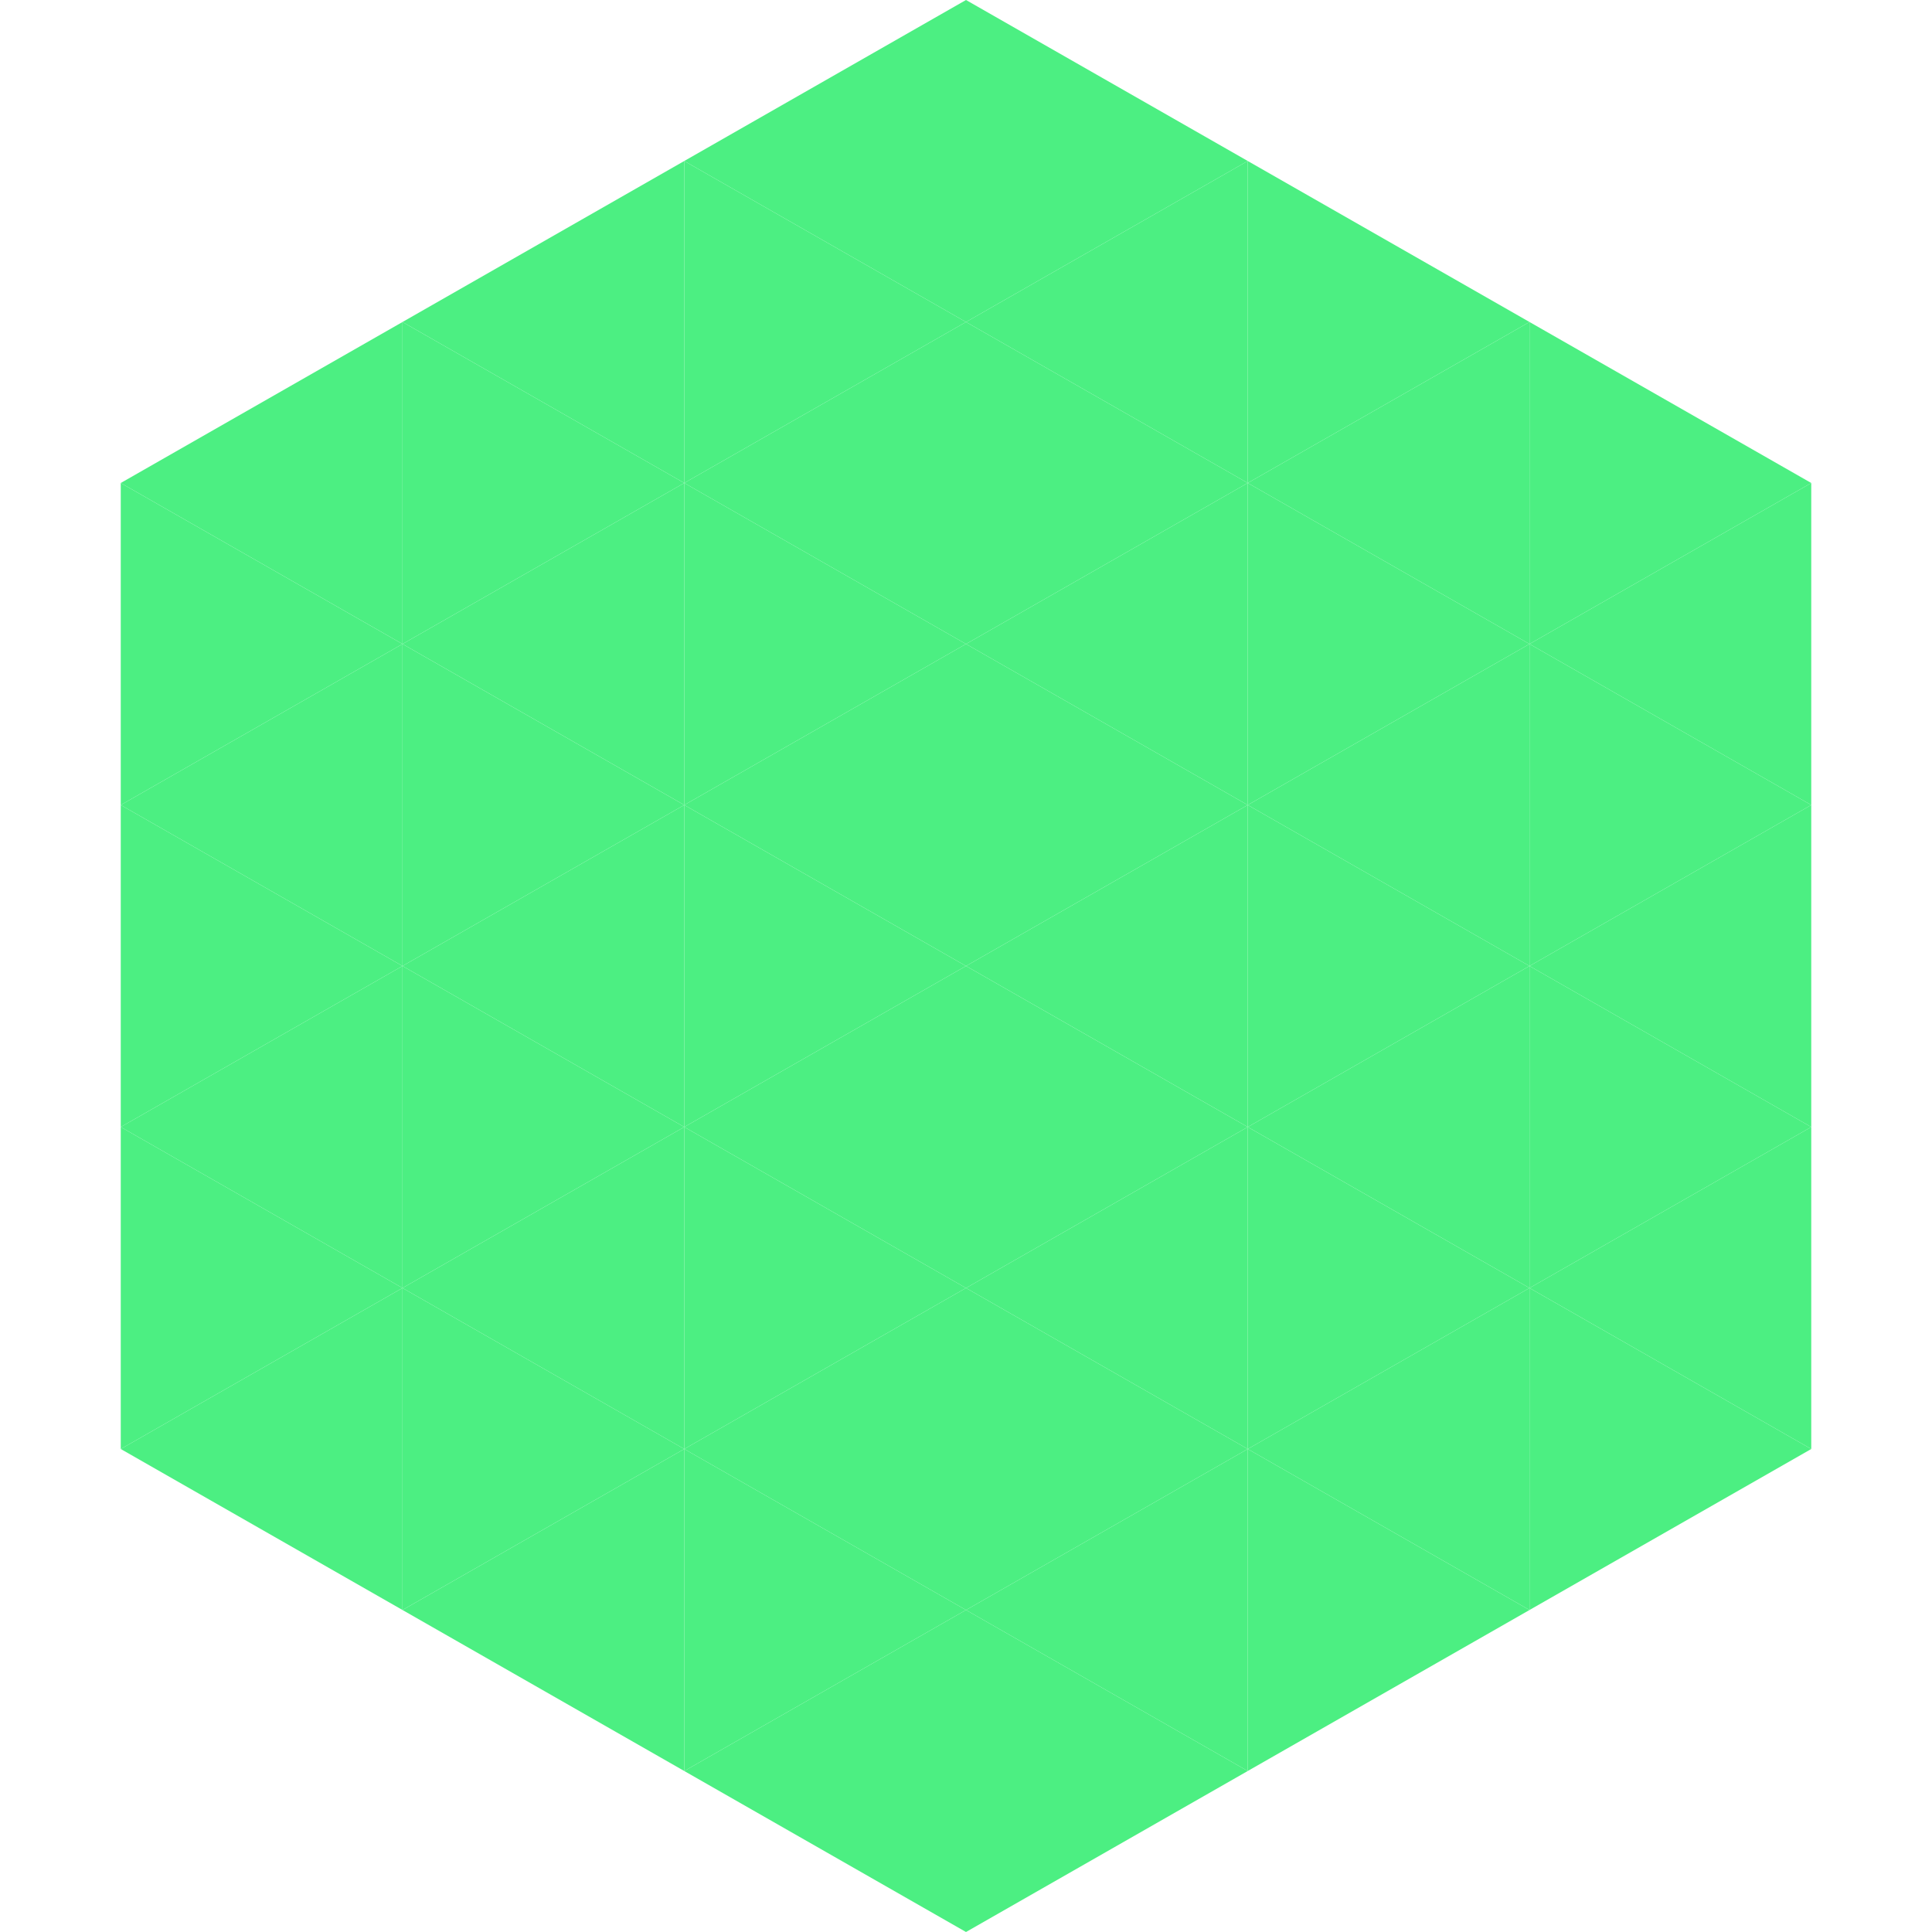
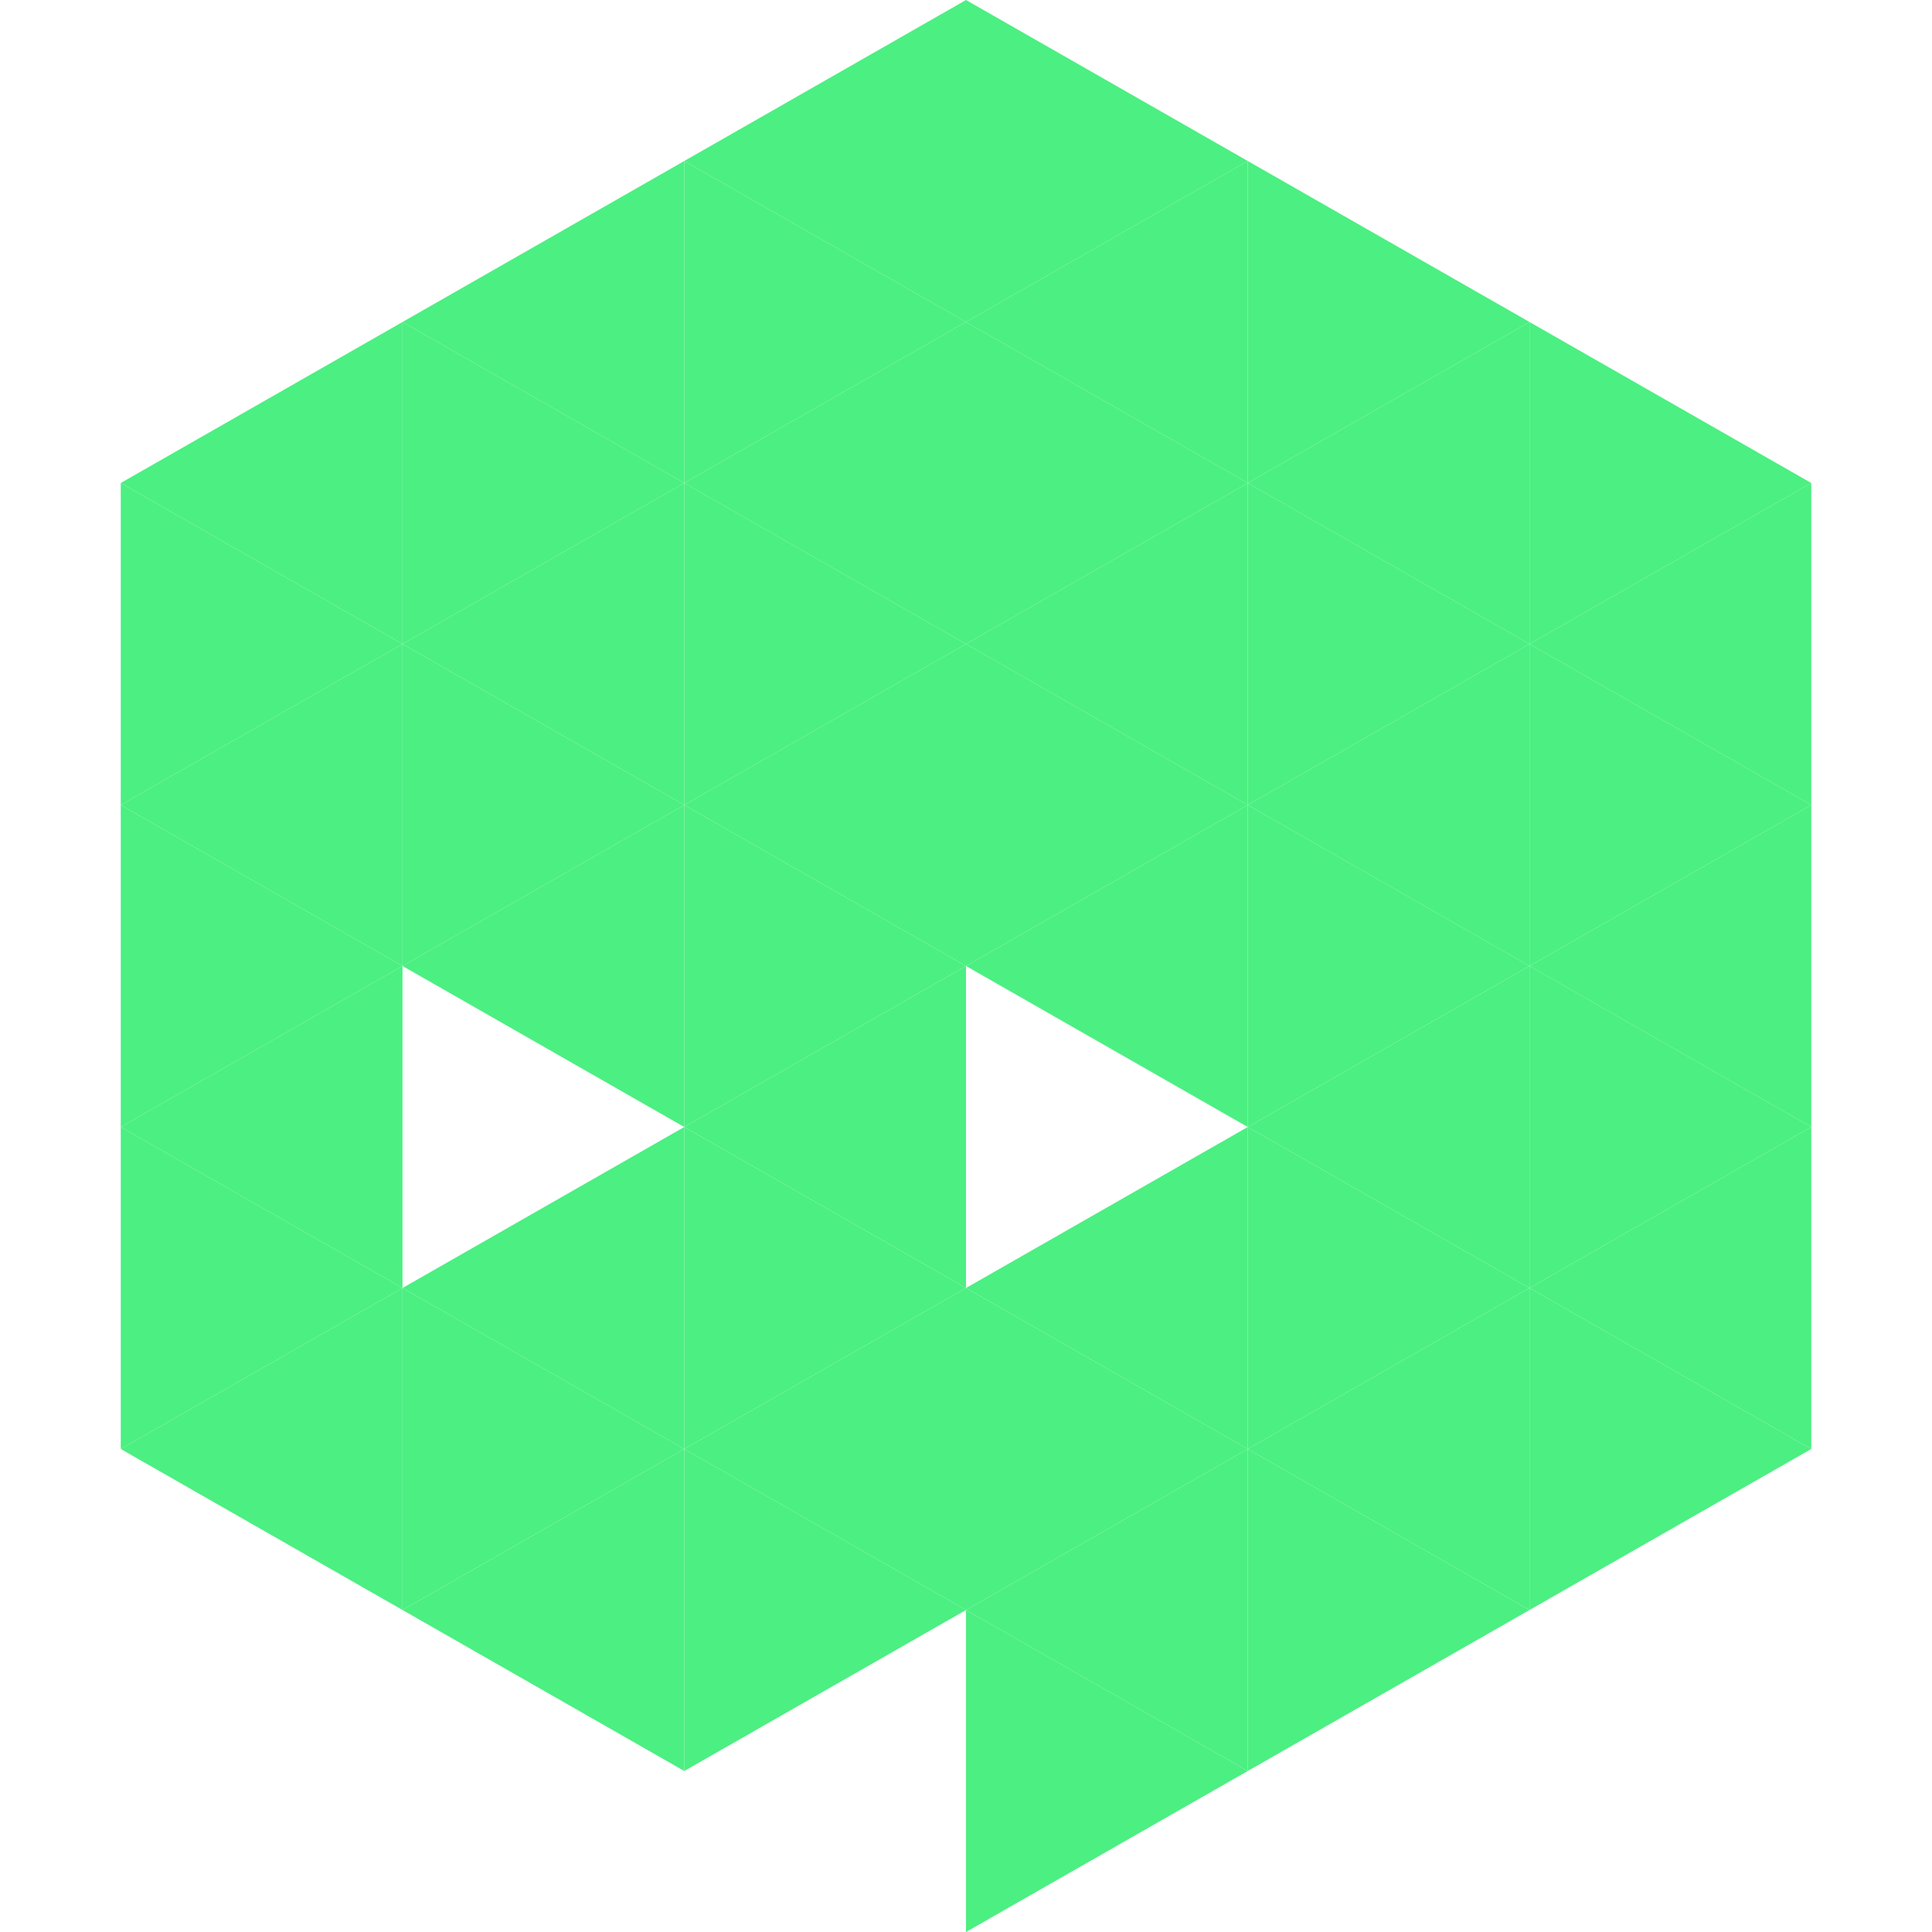
<svg xmlns="http://www.w3.org/2000/svg" width="240" height="240">
  <polygon points="50,40 15,60 50,80" style="fill:rgb(76,239,130)" />
  <polygon points="190,40 225,60 190,80" style="fill:rgb(76,239,130)" />
  <polygon points="15,60 50,80 15,100" style="fill:rgb(76,239,130)" />
  <polygon points="225,60 190,80 225,100" style="fill:rgb(76,239,130)" />
  <polygon points="50,80 15,100 50,120" style="fill:rgb(76,239,130)" />
  <polygon points="190,80 225,100 190,120" style="fill:rgb(76,239,130)" />
  <polygon points="15,100 50,120 15,140" style="fill:rgb(76,239,130)" />
  <polygon points="225,100 190,120 225,140" style="fill:rgb(76,239,130)" />
  <polygon points="50,120 15,140 50,160" style="fill:rgb(76,239,130)" />
  <polygon points="190,120 225,140 190,160" style="fill:rgb(76,239,130)" />
  <polygon points="15,140 50,160 15,180" style="fill:rgb(76,239,130)" />
  <polygon points="225,140 190,160 225,180" style="fill:rgb(76,239,130)" />
  <polygon points="50,160 15,180 50,200" style="fill:rgb(76,239,130)" />
  <polygon points="190,160 225,180 190,200" style="fill:rgb(76,239,130)" />
  <polygon points="15,180 50,200 15,220" style="fill:rgb(255,255,255); fill-opacity:0" />
  <polygon points="225,180 190,200 225,220" style="fill:rgb(255,255,255); fill-opacity:0" />
  <polygon points="50,0 85,20 50,40" style="fill:rgb(255,255,255); fill-opacity:0" />
  <polygon points="190,0 155,20 190,40" style="fill:rgb(255,255,255); fill-opacity:0" />
  <polygon points="85,20 50,40 85,60" style="fill:rgb(76,239,130)" />
  <polygon points="155,20 190,40 155,60" style="fill:rgb(76,239,130)" />
  <polygon points="50,40 85,60 50,80" style="fill:rgb(76,239,130)" />
  <polygon points="190,40 155,60 190,80" style="fill:rgb(76,239,130)" />
  <polygon points="85,60 50,80 85,100" style="fill:rgb(76,239,130)" />
  <polygon points="155,60 190,80 155,100" style="fill:rgb(76,239,130)" />
  <polygon points="50,80 85,100 50,120" style="fill:rgb(76,239,130)" />
  <polygon points="190,80 155,100 190,120" style="fill:rgb(76,239,130)" />
  <polygon points="85,100 50,120 85,140" style="fill:rgb(76,239,130)" />
  <polygon points="155,100 190,120 155,140" style="fill:rgb(76,239,130)" />
-   <polygon points="50,120 85,140 50,160" style="fill:rgb(76,239,130)" />
  <polygon points="190,120 155,140 190,160" style="fill:rgb(76,239,130)" />
  <polygon points="85,140 50,160 85,180" style="fill:rgb(76,239,130)" />
  <polygon points="155,140 190,160 155,180" style="fill:rgb(76,239,130)" />
  <polygon points="50,160 85,180 50,200" style="fill:rgb(76,239,130)" />
  <polygon points="190,160 155,180 190,200" style="fill:rgb(76,239,130)" />
  <polygon points="85,180 50,200 85,220" style="fill:rgb(76,239,130)" />
  <polygon points="155,180 190,200 155,220" style="fill:rgb(76,239,130)" />
  <polygon points="120,0 85,20 120,40" style="fill:rgb(76,239,130)" />
  <polygon points="120,0 155,20 120,40" style="fill:rgb(76,239,130)" />
  <polygon points="85,20 120,40 85,60" style="fill:rgb(76,239,130)" />
  <polygon points="155,20 120,40 155,60" style="fill:rgb(76,239,130)" />
  <polygon points="120,40 85,60 120,80" style="fill:rgb(76,239,130)" />
  <polygon points="120,40 155,60 120,80" style="fill:rgb(76,239,130)" />
  <polygon points="85,60 120,80 85,100" style="fill:rgb(76,239,130)" />
  <polygon points="155,60 120,80 155,100" style="fill:rgb(76,239,130)" />
  <polygon points="120,80 85,100 120,120" style="fill:rgb(76,239,130)" />
  <polygon points="120,80 155,100 120,120" style="fill:rgb(76,239,130)" />
  <polygon points="85,100 120,120 85,140" style="fill:rgb(76,239,130)" />
  <polygon points="155,100 120,120 155,140" style="fill:rgb(76,239,130)" />
  <polygon points="120,120 85,140 120,160" style="fill:rgb(76,239,130)" />
-   <polygon points="120,120 155,140 120,160" style="fill:rgb(76,239,130)" />
  <polygon points="85,140 120,160 85,180" style="fill:rgb(76,239,130)" />
  <polygon points="155,140 120,160 155,180" style="fill:rgb(76,239,130)" />
  <polygon points="120,160 85,180 120,200" style="fill:rgb(76,239,130)" />
  <polygon points="120,160 155,180 120,200" style="fill:rgb(76,239,130)" />
  <polygon points="85,180 120,200 85,220" style="fill:rgb(76,239,130)" />
  <polygon points="155,180 120,200 155,220" style="fill:rgb(76,239,130)" />
-   <polygon points="120,200 85,220 120,240" style="fill:rgb(76,239,130)" />
  <polygon points="120,200 155,220 120,240" style="fill:rgb(76,239,130)" />
  <polygon points="85,220 120,240 85,260" style="fill:rgb(255,255,255); fill-opacity:0" />
  <polygon points="155,220 120,240 155,260" style="fill:rgb(255,255,255); fill-opacity:0" />
</svg>